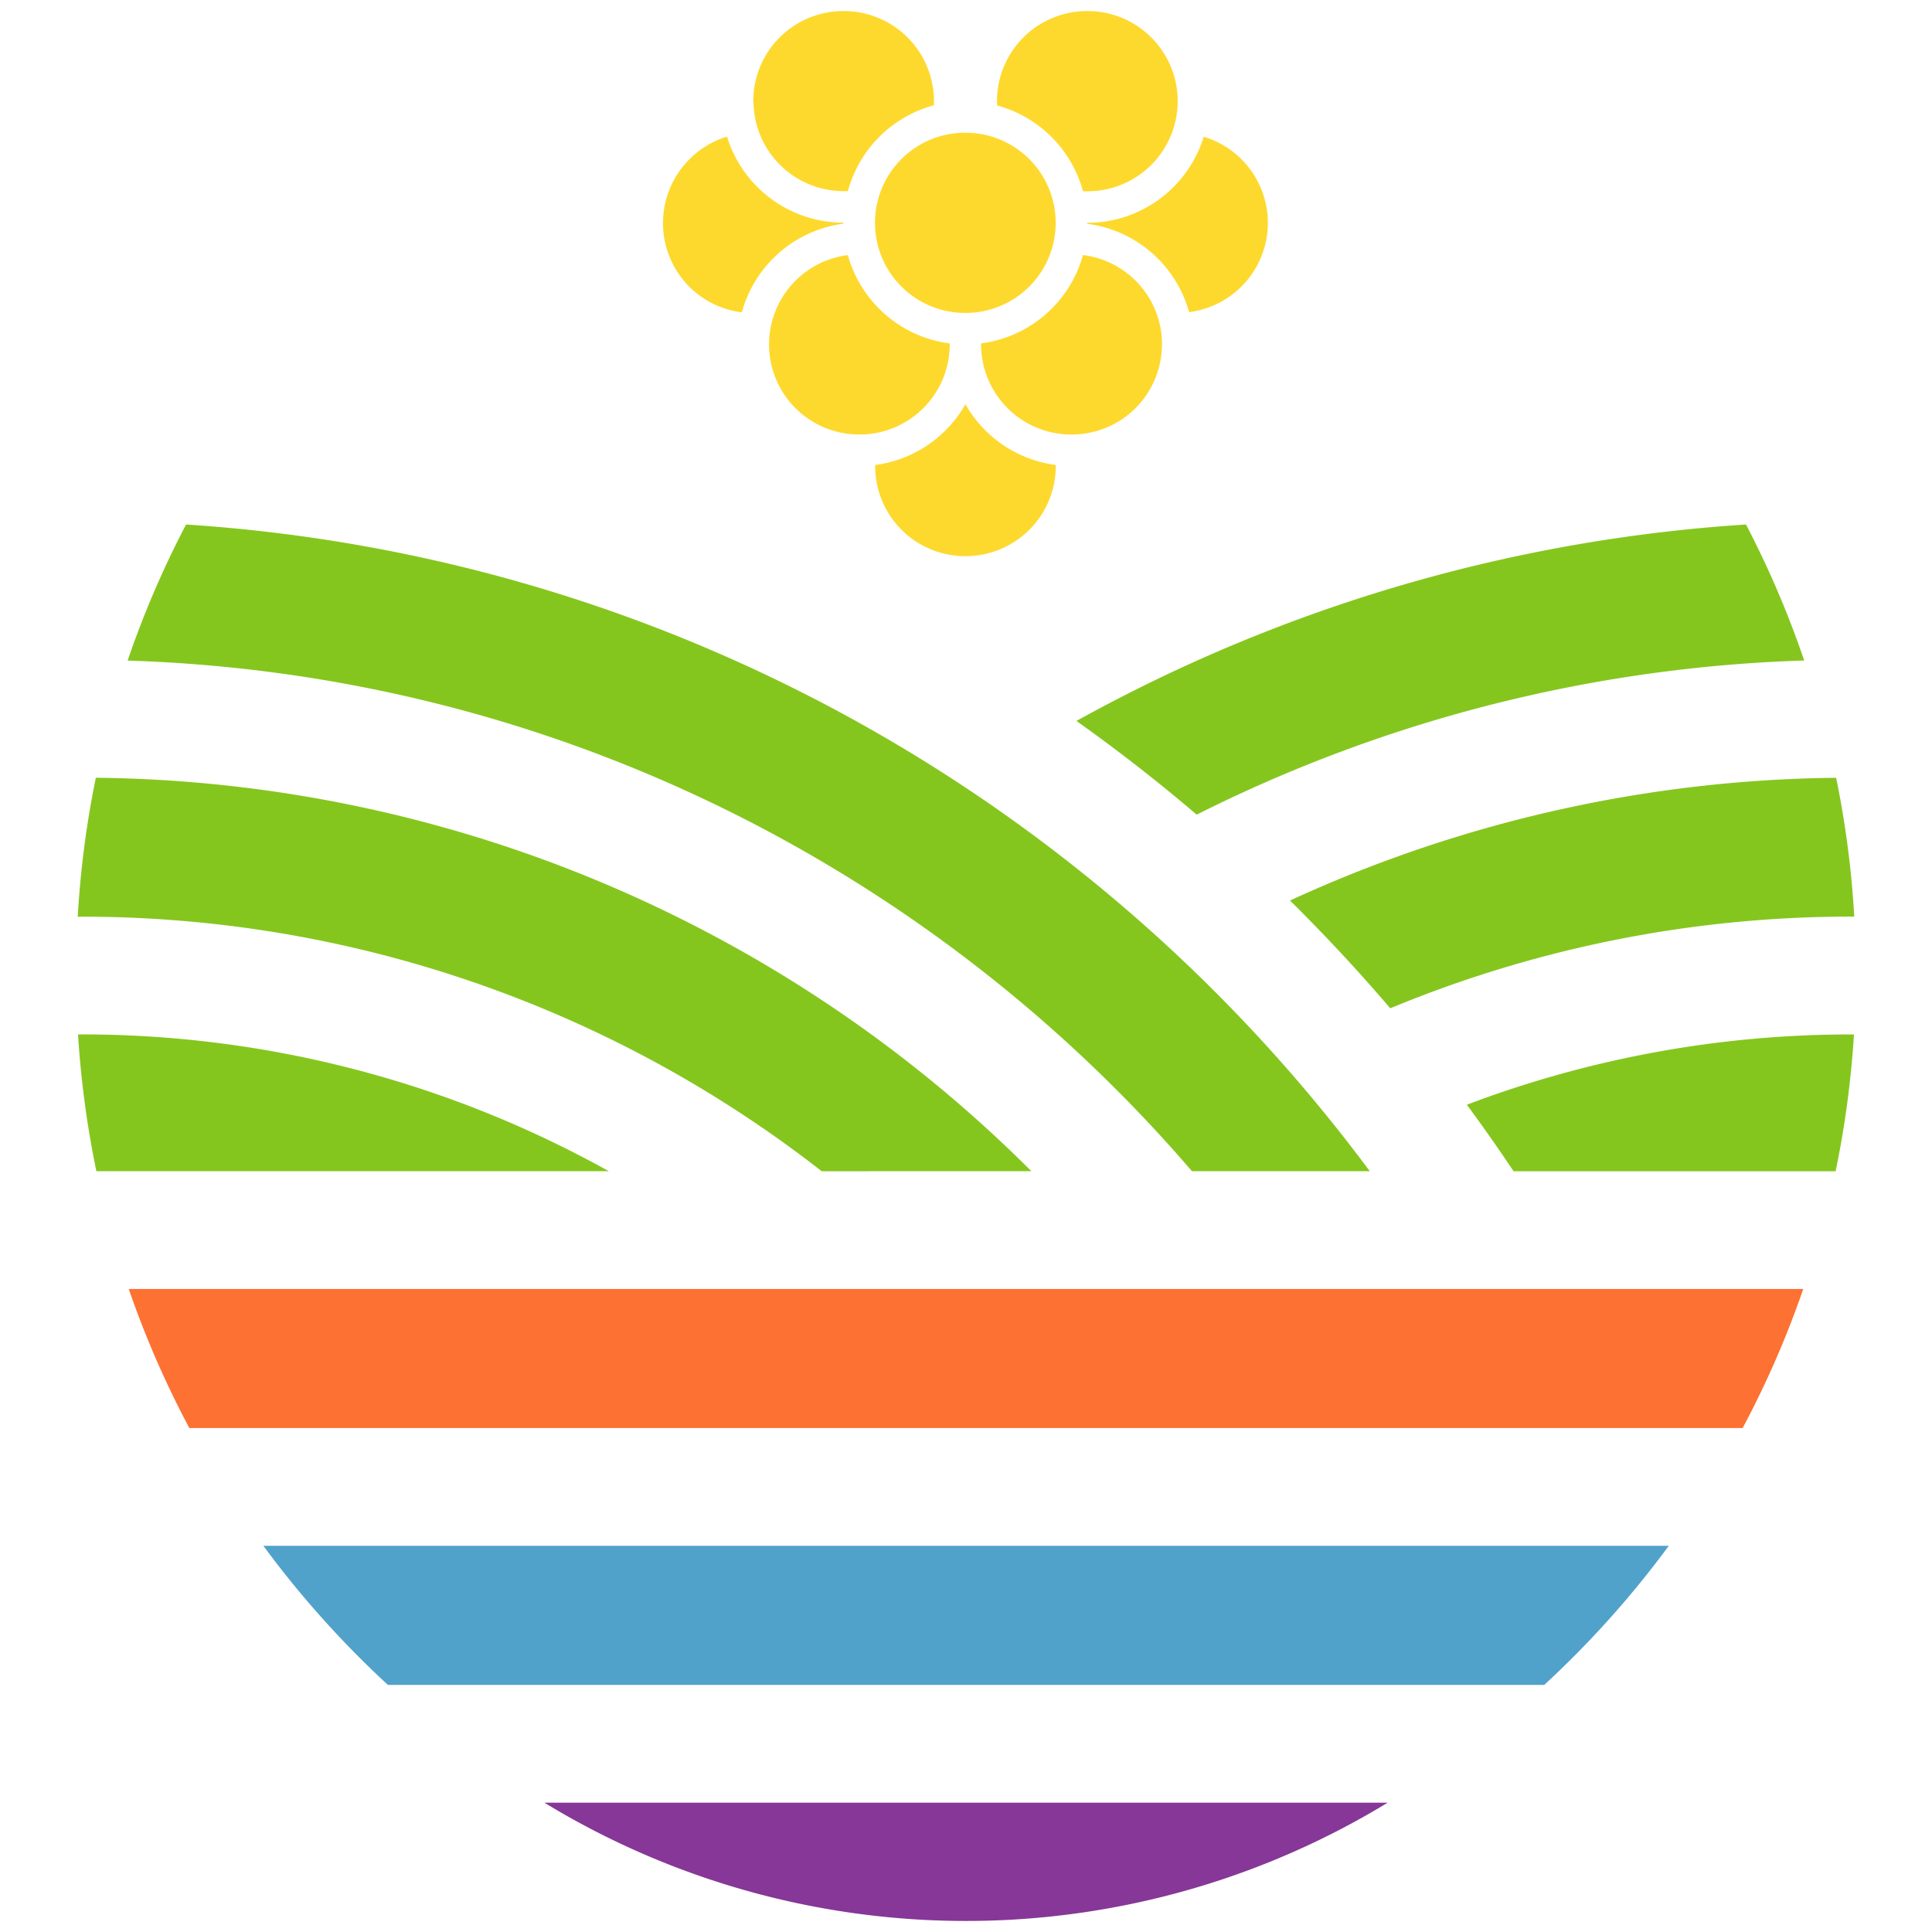
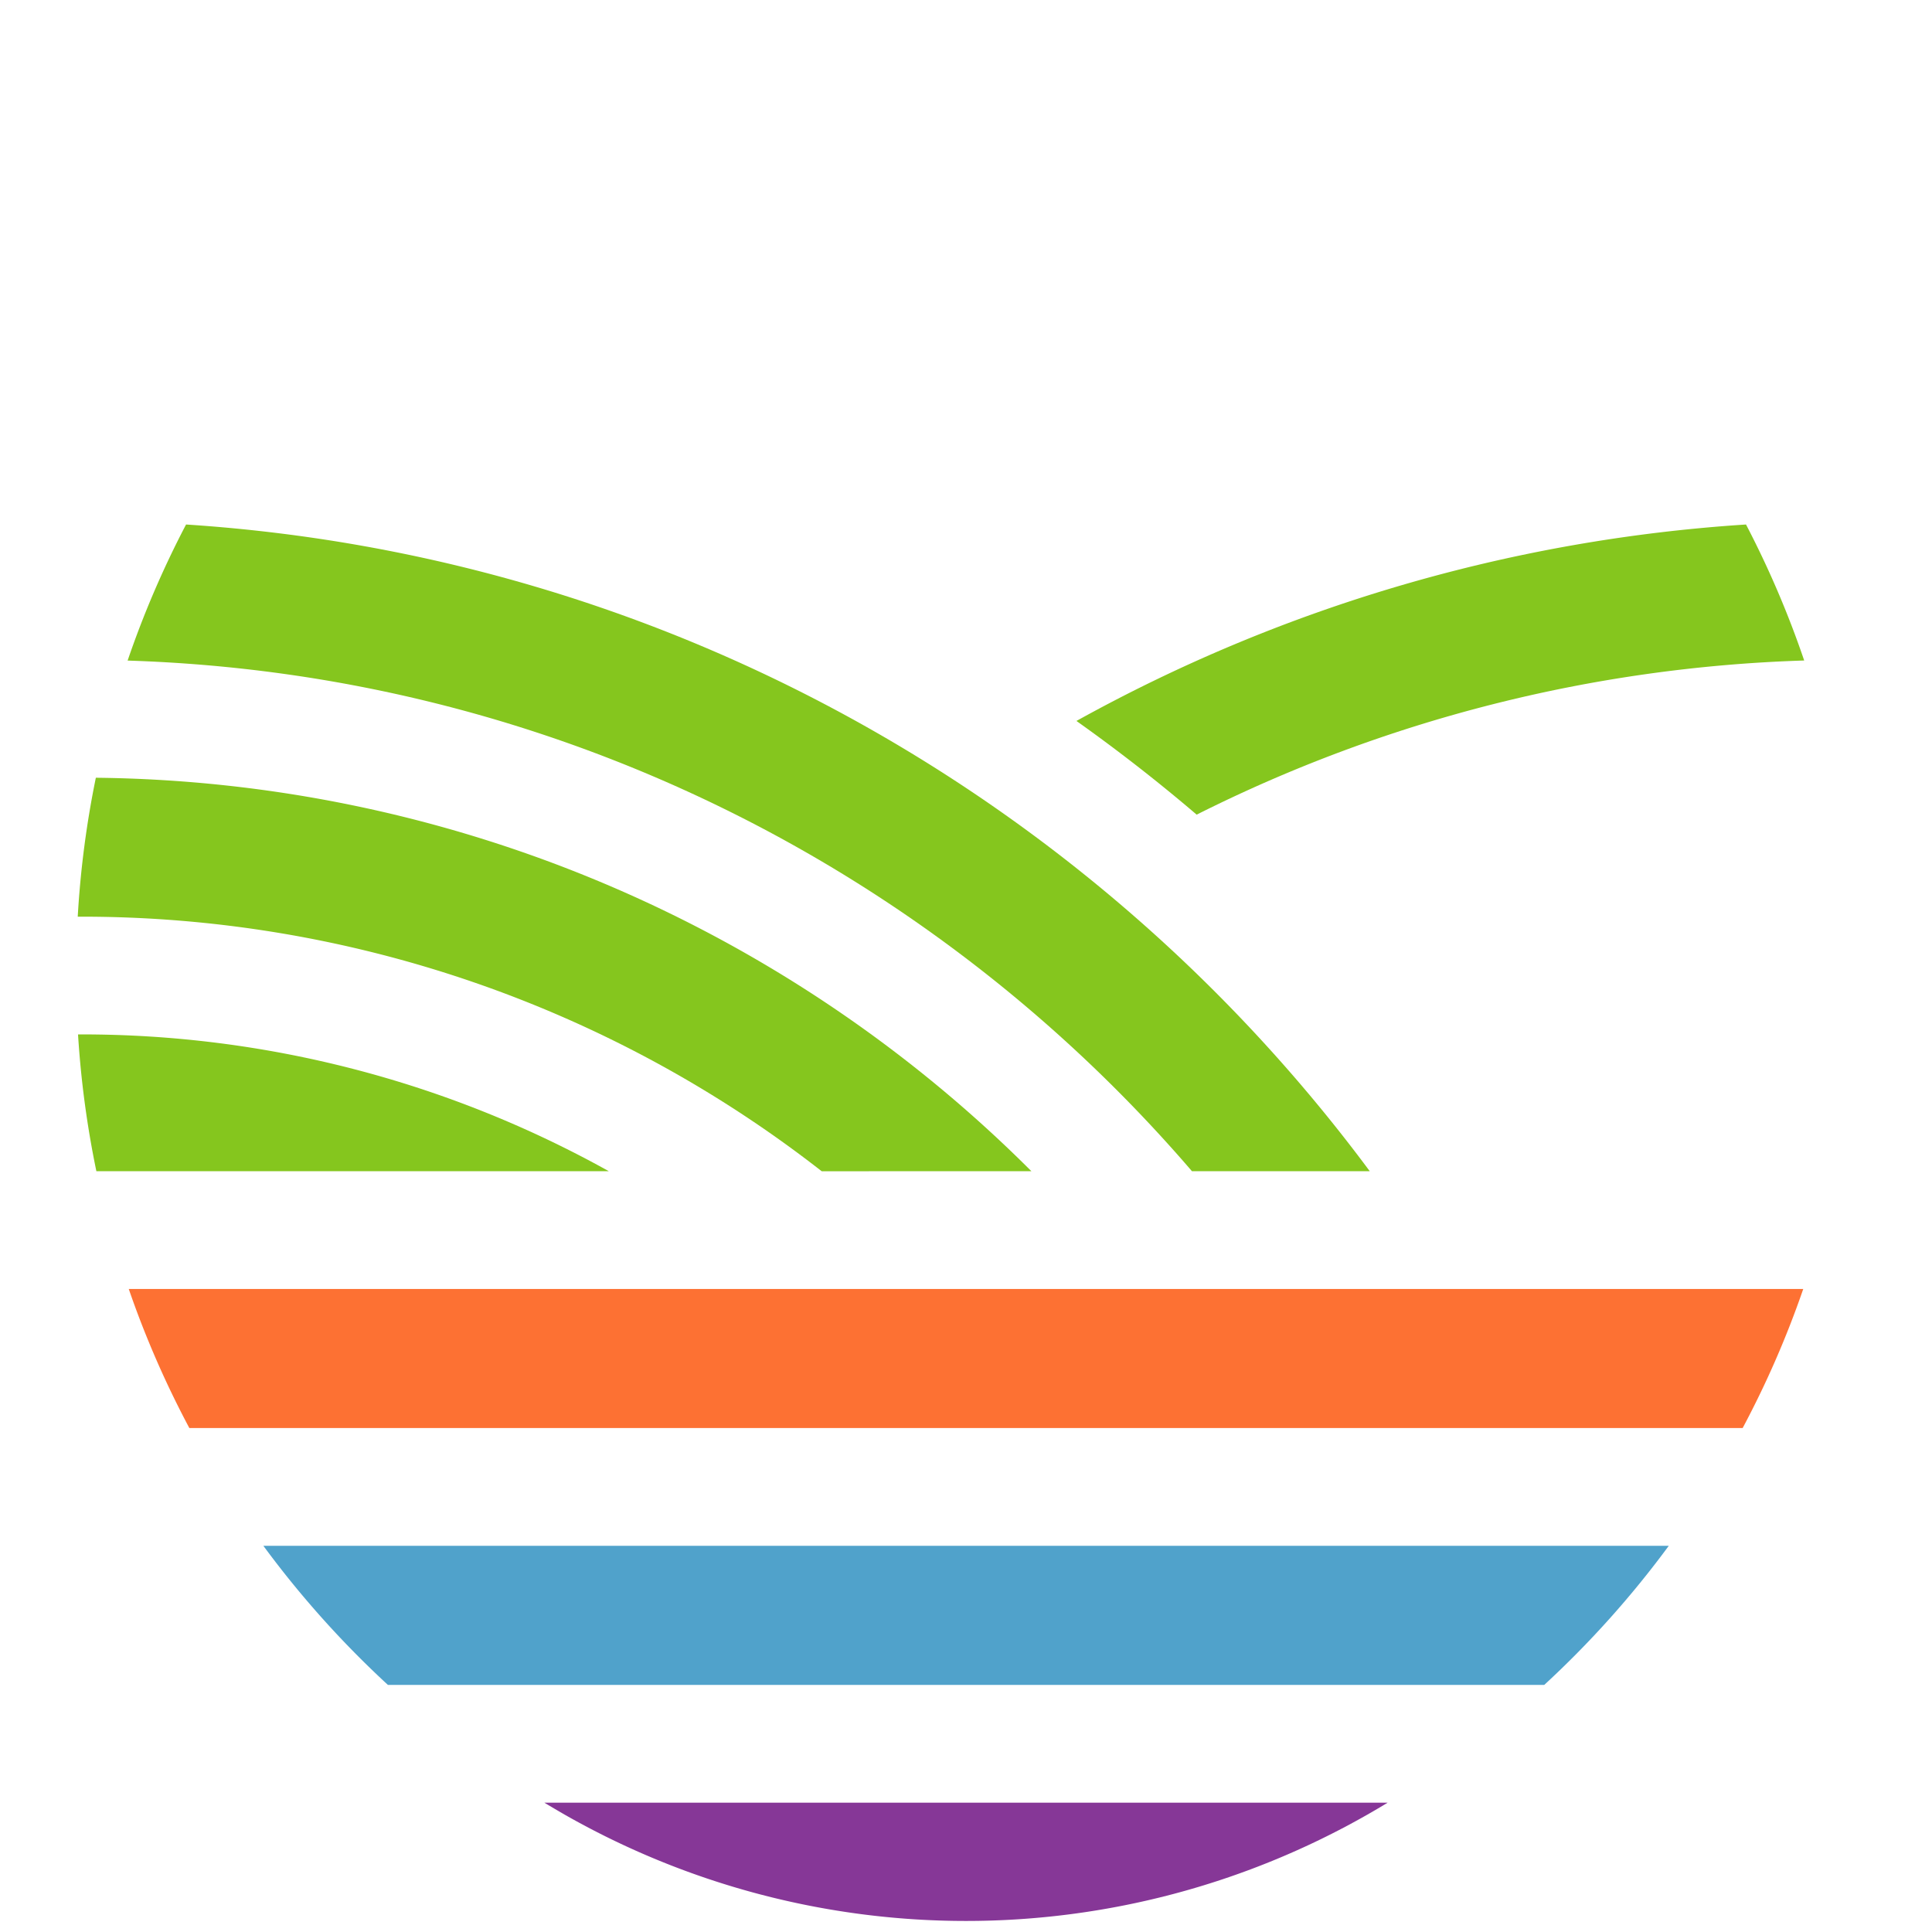
<svg xmlns="http://www.w3.org/2000/svg" id="Layer_1" data-name="Layer 1" viewBox="0 0 512 512">
  <defs>
    <style>.cls-1{fill:#fed92d;}.cls-2{fill:#fd7133;}.cls-3{fill:#85c61e;}.cls-4{fill:#863797;}.cls-5{fill:#50a2cb;}</style>
  </defs>
-   <path class="cls-1" d="M264.21,26.81A23.88,23.88,0,0,1,288.09,2.93h.13A23.88,23.88,0,0,1,312.1,26.81h0a23.88,23.88,0,0,1-23.88,23.88h-.13c-.36,0-.72,0-1.08,0a32.36,32.36,0,0,0-22.75-22.73c0-.37-.05-.74-.05-1.11Zm-8.32,56.12h-.13a23.89,23.89,0,0,1-23.88-23.88h0a23.88,23.88,0,0,1,23.88-23.88h.13a23.88,23.88,0,0,1,23.88,23.88h0A23.88,23.88,0,0,1,255.89,82.93ZM199.62,26.81A23.88,23.88,0,0,1,223.5,2.93h.13a23.88,23.88,0,0,1,23.88,23.88h0c0,.37,0,.73,0,1.09a32.34,32.34,0,0,0-22.82,22.75c-.34,0-.68,0-1,0h-.13a23.88,23.88,0,0,1-23.88-23.88ZM182.69,76h0a23.9,23.9,0,0,1,0-33.78l.09-.09a23.65,23.65,0,0,1,9.89-5.92A32.28,32.28,0,0,0,223.5,59h0v.28A32.27,32.27,0,0,0,196.6,82.76,23.76,23.76,0,0,1,182.69,76ZM203.8,91.27h0A23.87,23.87,0,0,1,224.69,67.6a32.31,32.31,0,0,0,27,23.41c0,.09,0,.17,0,.26h0a23.88,23.88,0,0,1-23.88,23.88h-.13A23.88,23.88,0,0,1,203.8,91.27Zm52.12,56.12h-.12a23.88,23.88,0,0,1-23.88-23.88c0-.1,0-.19,0-.28a32.27,32.27,0,0,0,23.93-16.12,32.31,32.31,0,0,0,23.94,16.12c0,.09,0,.19,0,.28A23.89,23.89,0,0,1,255.92,147.39Zm52-56.12A23.88,23.88,0,0,1,284,115.15h-.12A23.88,23.88,0,0,1,260,91.27h0V91A32.31,32.31,0,0,0,287,67.59a23.86,23.86,0,0,1,20.95,23.68Zm7.2-8.55a32.31,32.31,0,0,0-27-23.41c0-.09,0-.18,0-.26h.1A32.29,32.29,0,0,0,319,36.24a23.84,23.84,0,0,1,17,22.81h0A23.87,23.87,0,0,1,315.12,82.72Z" />
  <path class="cls-2" d="M50.18,378.45H461.82a254.84,254.84,0,0,0,16.06-36.86H34.12A254.84,254.84,0,0,0,50.18,378.45Z" />
  <path class="cls-3" d="M49.31,139a255.75,255.75,0,0,0-15.49,36.06c112.65,3.56,213.33,55.33,282.06,135.32H363C290.67,212.88,177.67,147.36,49.31,139Z" />
  <path class="cls-3" d="M462.71,139a421.78,421.78,0,0,0-177.44,52.06q16.49,11.71,31.86,24.83a385.43,385.43,0,0,1,161-40.85A255.87,255.87,0,0,0,462.71,139Z" />
  <path class="cls-3" d="M273.33,310.38A355.9,355.9,0,0,0,25.4,206.11a256.15,256.15,0,0,0-4.8,36.82h.81a318.47,318.47,0,0,1,196.35,67.46Z" />
  <path class="cls-3" d="M20.68,274.14a256.9,256.9,0,0,0,4.86,36.24h135.8A287,287,0,0,0,21.41,274.13Z" />
-   <path class="cls-3" d="M491.32,274.14h-.64a287.3,287.3,0,0,0-101.95,18.62q6.39,8.67,12.38,17.63h85.35A256.9,256.9,0,0,0,491.32,274.14Z" />
-   <path class="cls-3" d="M491.4,242.93a255.83,255.83,0,0,0-4.8-36.81,354.55,354.55,0,0,0-144.74,32.53q13.89,13.71,26.57,28.56a318.39,318.39,0,0,1,122.25-24.3Z" />
  <path class="cls-4" d="M367.74,477.73H144.26q2.76,1.66,5.56,3.27a214.84,214.84,0,0,0,212.36,0Q365,479.4,367.74,477.73Z" />
  <path class="cls-5" d="M69.8,409.66a258.78,258.78,0,0,0,33,36.86H409.24a258.78,258.78,0,0,0,33-36.86Z" />
</svg>